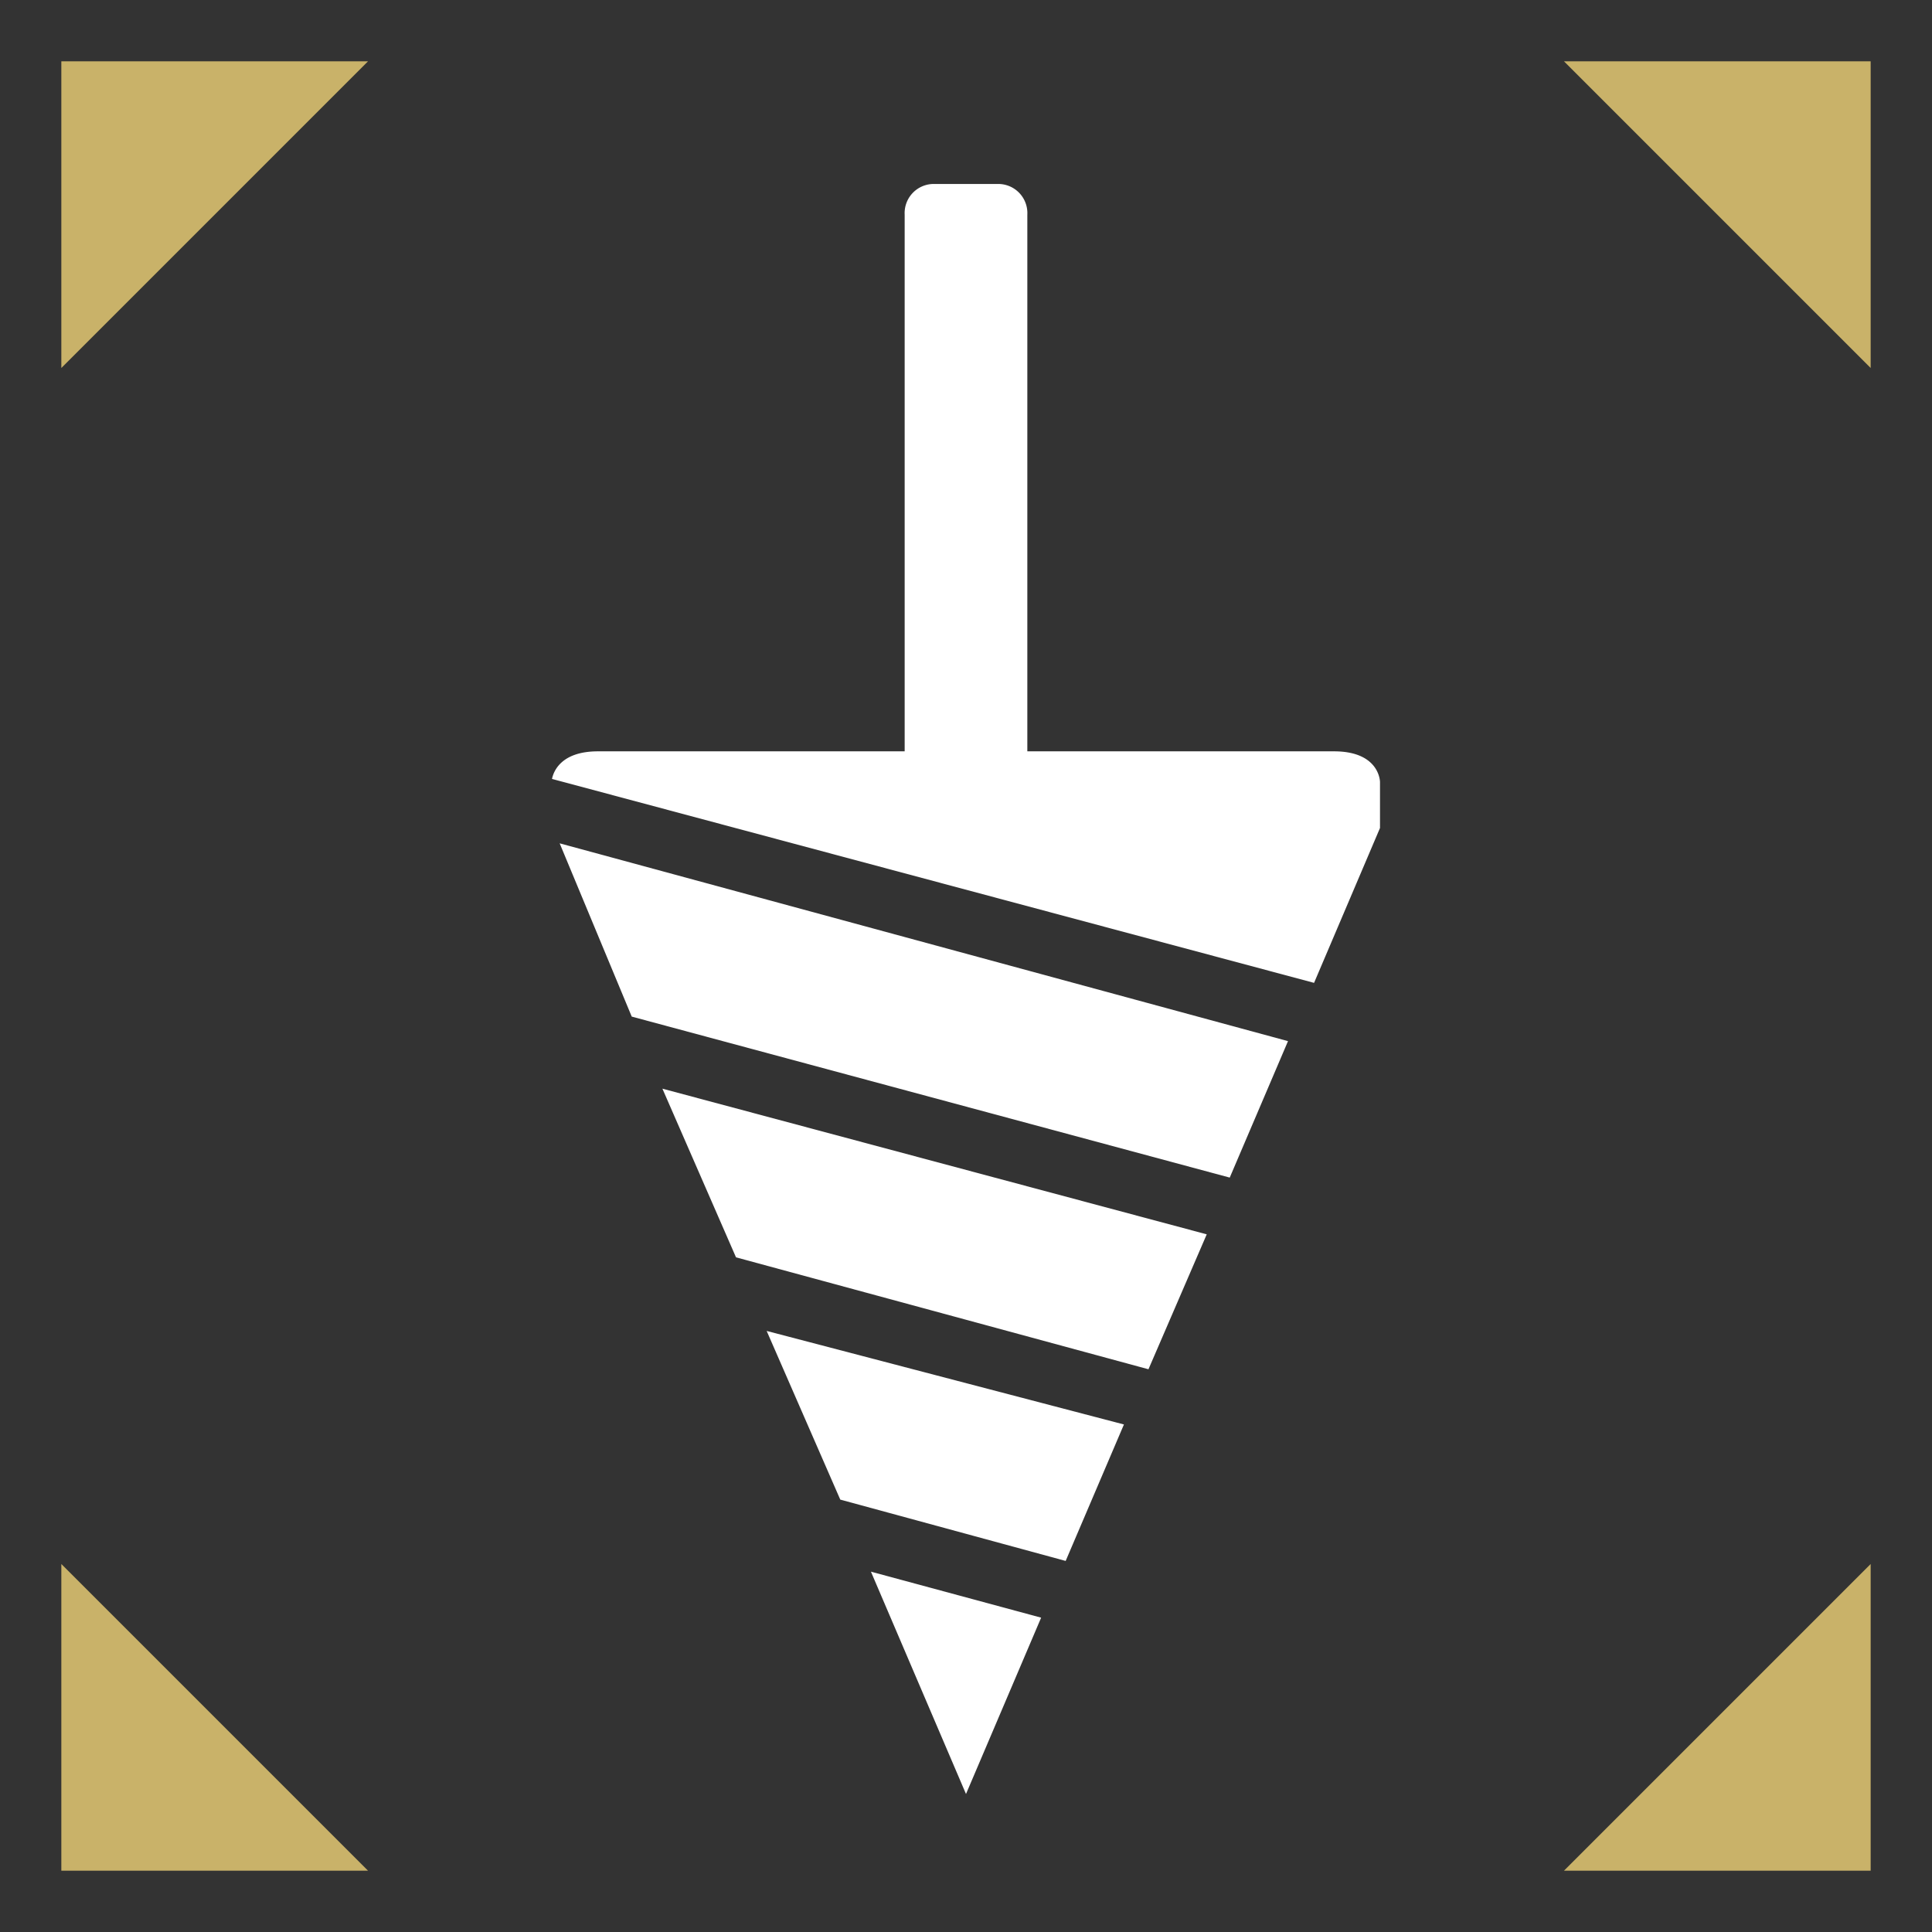
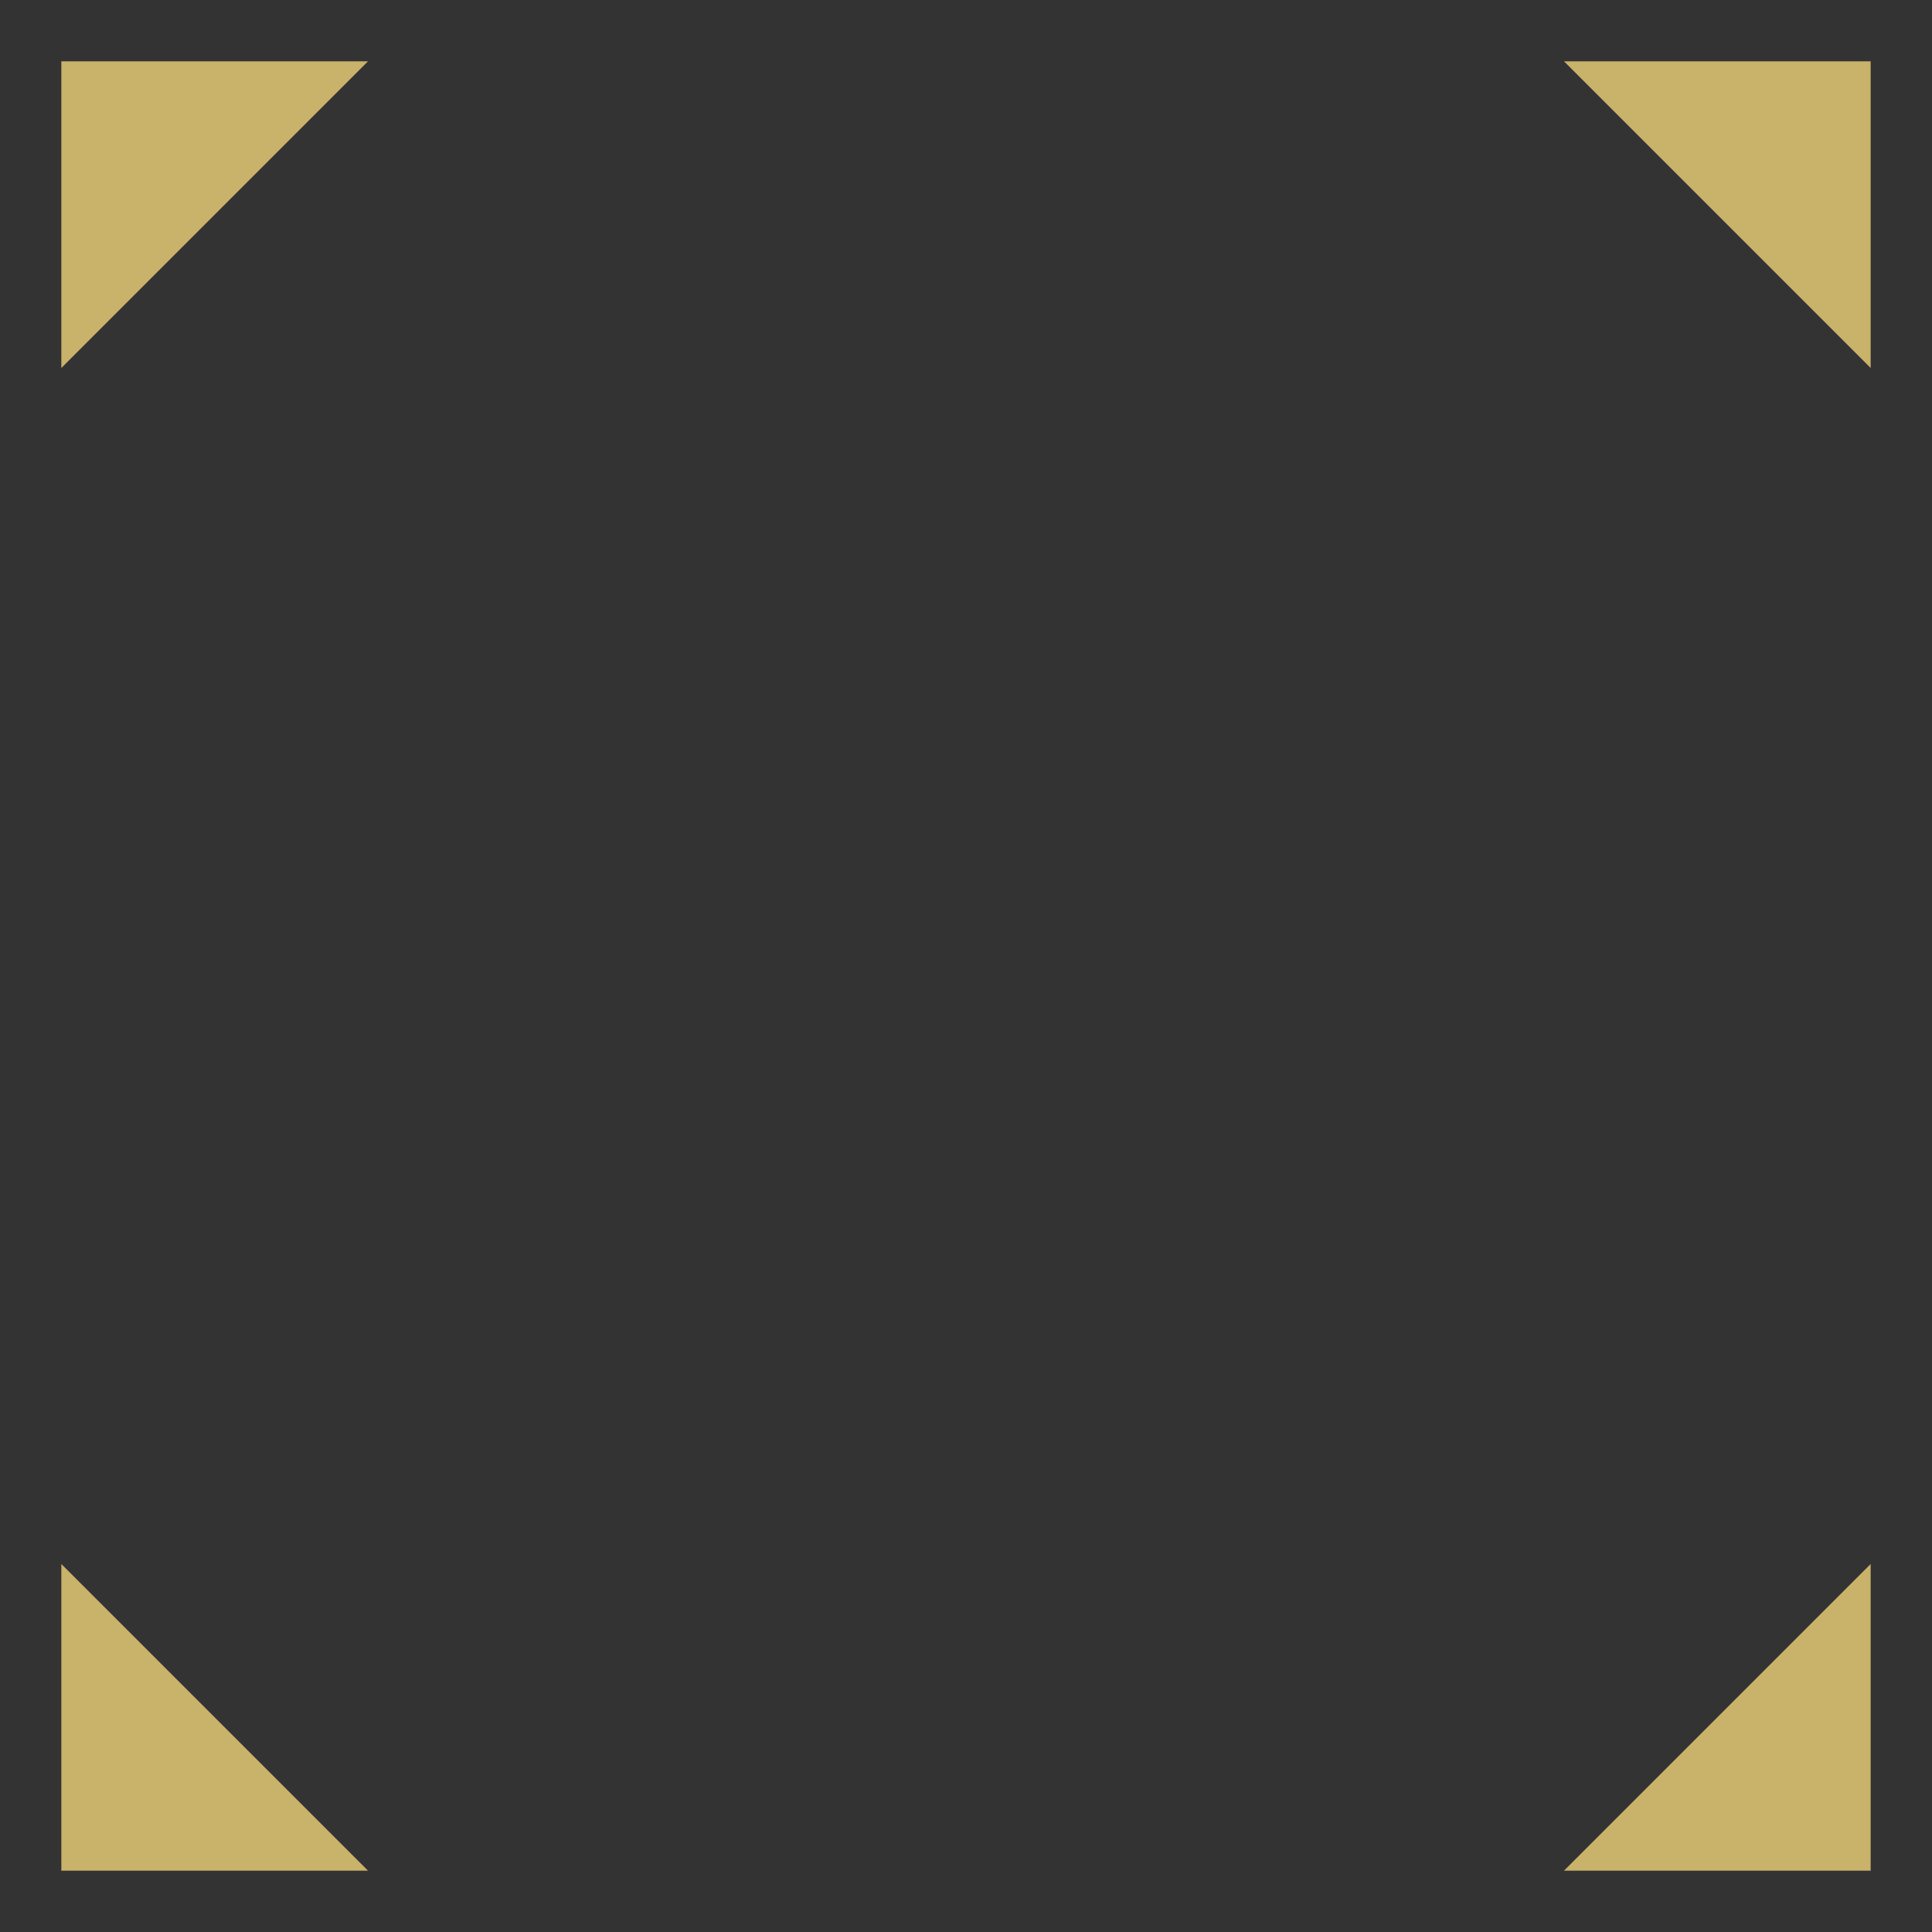
<svg xmlns="http://www.w3.org/2000/svg" viewBox="0 0 126 126" fill="#fff">
  <rect x="0" y="0" width="126" height="126" fill="#333333" stroke="none" />
  <path fill="#c9b269" d="M4 122v-20l20 20H4Zm118 0v-20l-20 20h20Zm0-118v20L102 4h20ZM4 4v20L24 4H4Z" />
-   <path d="M36 50.8c.1-.5.6-1.8 3-1.8h20V14a1.9 1.9 0 0 1 1.8-2h4.4a1.9 1.9 0 0 1 1.8 2v35h20c3 0 3 2 3 2v3l-4.3 10.1Zm33.5 51-14.7-4-4.8-11 23.3 6.1ZM63 117l-6.2-14.5 11.1 3ZM48 82 43.2 71l35.5 9.5-3.8 8.8ZM36.5 55 84 67.9l-3.8 8.9-39-10.5Z" />
</svg>